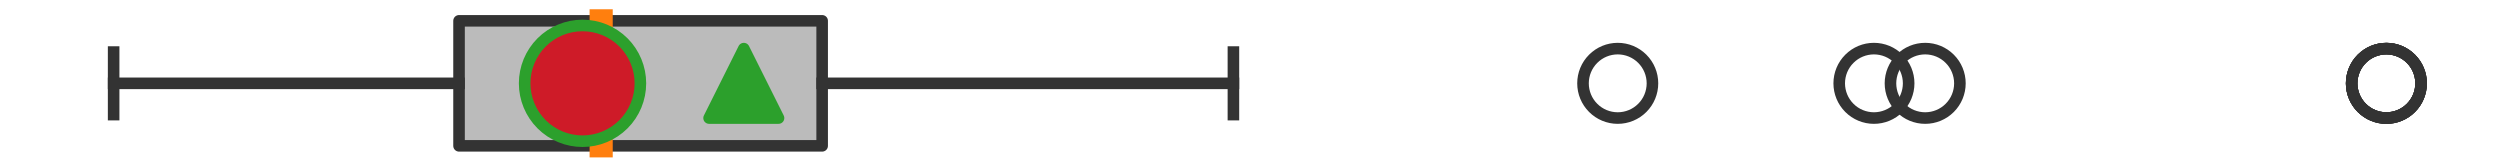
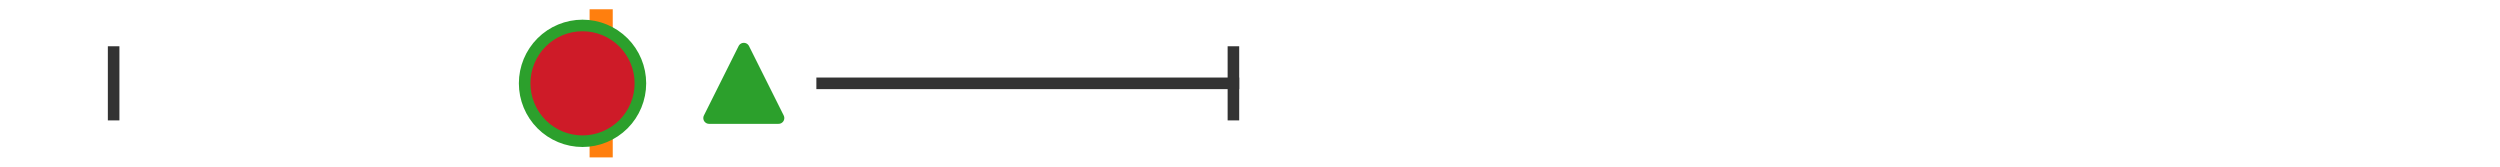
<svg xmlns="http://www.w3.org/2000/svg" xmlns:xlink="http://www.w3.org/1999/xlink" width="216pt" height="14.4pt" viewBox="0 0 216 14.4" version="1.1">
  <defs>
    <style type="text/css">*{stroke-linejoin: round; stroke-linecap: butt}</style>
  </defs>
  <g id="figure_1">
    <g id="patch_1">
      <path d="M 0 14.4  L 216 14.4  L 216 0  L 0 0  z " style="fill: #ffffff" />
    </g>
    <g id="axes_1">
      <g id="patch_2">
-         <path d="M 39.661 12.6  L 39.661 1.8  L 71.034 1.8  L 71.034 12.6  L 39.661 12.6  z " clip-path="url(#pd68beccc44)" style="fill: #bbbbbb; stroke: #333333; stroke-linejoin: miter" />
-       </g>
+         </g>
      <g id="line2d_1">
-         <path d="M 39.661 7.2  L 9.818 7.2  " clip-path="url(#pd68beccc44)" style="fill: none; stroke: #333333; stroke-linecap: square" />
-       </g>
+         </g>
      <g id="line2d_2">
        <path d="M 71.034 7.2  L 106.567 7.2  " clip-path="url(#pd68beccc44)" style="fill: none; stroke: #333333; stroke-linecap: square" />
      </g>
      <g id="line2d_3">
        <path d="M 9.818 9.9  L 9.818 4.5  " clip-path="url(#pd68beccc44)" style="fill: none; stroke: #333333; stroke-linecap: square" />
      </g>
      <g id="line2d_4">
        <path d="M 106.567 9.9  L 106.567 4.5  " clip-path="url(#pd68beccc44)" style="fill: none; stroke: #333333; stroke-linecap: square" />
      </g>
      <g id="line2d_5">
        <defs>
-           <path id="mee5261b2e7" d="M 0 3  C 0.796 3 1.559 2.684 2.121 2.121  C 2.684 1.559 3 0.796 3 0  C 3 -0.796 2.684 -1.559 2.121 -2.121  C 1.559 -2.684 0.796 -3 0 -3  C -0.796 -3 -1.559 -2.684 -2.121 -2.121  C -2.684 -1.559 -3 -0.796 -3 0  C -3 0.796 -2.684 1.559 -2.121 2.121  C -1.559 2.684 -0.796 3 0 3  z " style="stroke: #333333" />
-         </defs>
+           </defs>
        <g clip-path="url(#pd68beccc44)">
          <use xlink:href="#mee5261b2e7" x="166.336" y="7.2" style="fill-opacity: 0; stroke: #333333" />
          <use xlink:href="#mee5261b2e7" x="161.908" y="7.2" style="fill-opacity: 0; stroke: #333333" />
          <use xlink:href="#mee5261b2e7" x="139.772" y="7.2" style="fill-opacity: 0; stroke: #333333" />
          <use xlink:href="#mee5261b2e7" x="206.182" y="7.2" style="fill-opacity: 0; stroke: #333333" />
          <use xlink:href="#mee5261b2e7" x="206.182" y="7.2" style="fill-opacity: 0; stroke: #333333" />
          <use xlink:href="#mee5261b2e7" x="206.182" y="7.2" style="fill-opacity: 0; stroke: #333333" />
          <use xlink:href="#mee5261b2e7" x="206.182" y="7.2" style="fill-opacity: 0; stroke: #333333" />
        </g>
      </g>
      <g id="line2d_6">
        <path d="M 51.941 12.6  L 51.941 1.8  " clip-path="url(#pd68beccc44)" style="fill: none; stroke: #ff7f0e; stroke-width: 2; stroke-linecap: square" />
      </g>
      <g id="line2d_7">
        <defs>
          <path id="m3691dafc36" d="M 0 -3  L -3 3  L 3 3  z " style="stroke: #2ca02c; stroke-linejoin: miter" />
        </defs>
        <g clip-path="url(#pd68beccc44)">
          <use xlink:href="#m3691dafc36" x="64.265" y="7.2" style="fill: #2ca02c; stroke: #2ca02c; stroke-linejoin: miter" />
        </g>
      </g>
      <g id="line2d_8">
        <defs>
          <path id="m3b22bf0c7b" d="M 0 5  C 1.326 5 2.598 4.473 3.536 3.536  C 4.473 2.598 5 1.326 5 0  C 5 -1.326 4.473 -2.598 3.536 -3.536  C 2.598 -4.473 1.326 -5 0 -5  C -1.326 -5 -2.598 -4.473 -3.536 -3.536  C -4.473 -2.598 -5 -1.326 -5 0  C -5 1.326 -4.473 2.598 -3.536 3.536  C -2.598 4.473 -1.326 5 0 5  z " style="stroke: #2ca02c" />
        </defs>
        <g clip-path="url(#pd68beccc44)">
          <use xlink:href="#m3b22bf0c7b" x="50.33" y="7.2" style="fill: #ce1b28; stroke: #2ca02c" />
        </g>
      </g>
    </g>
  </g>
  <defs>
    <clipPath id="pd68beccc44">
      <rect x="0" y="-28.8" width="216" height="72" />
    </clipPath>
  </defs>
</svg>